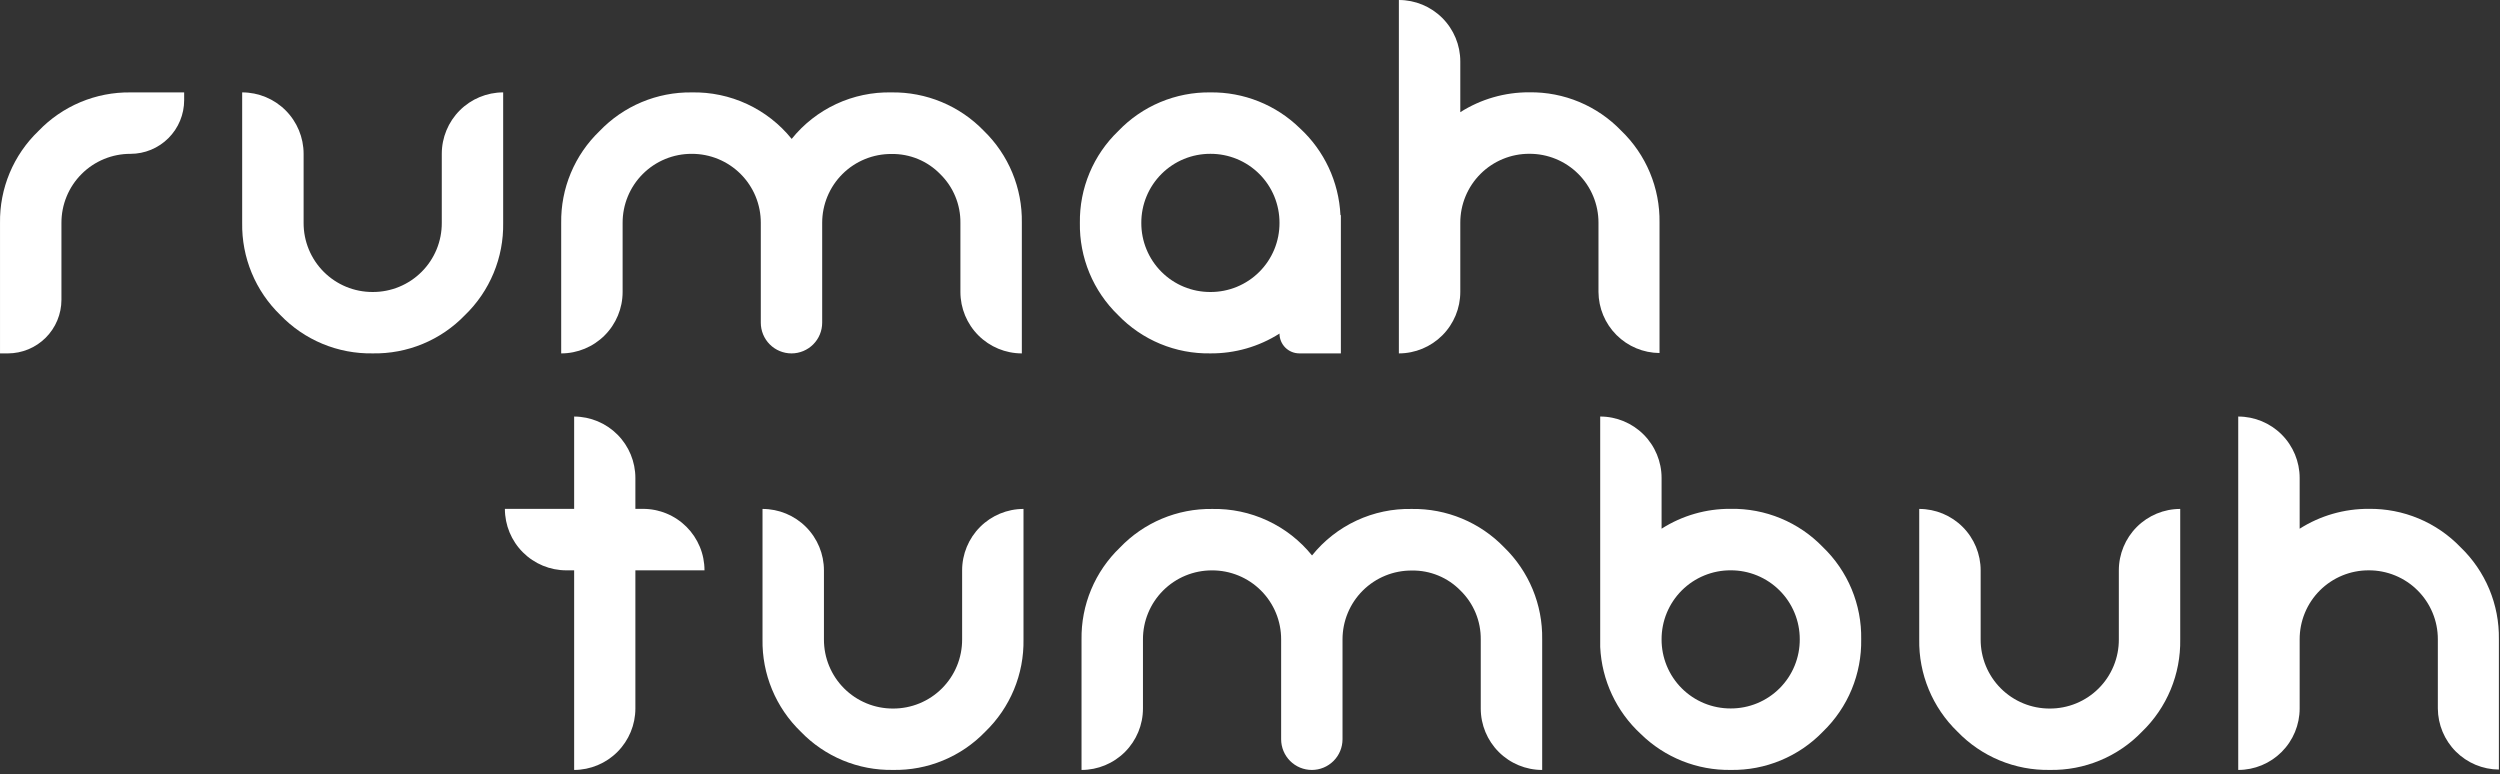
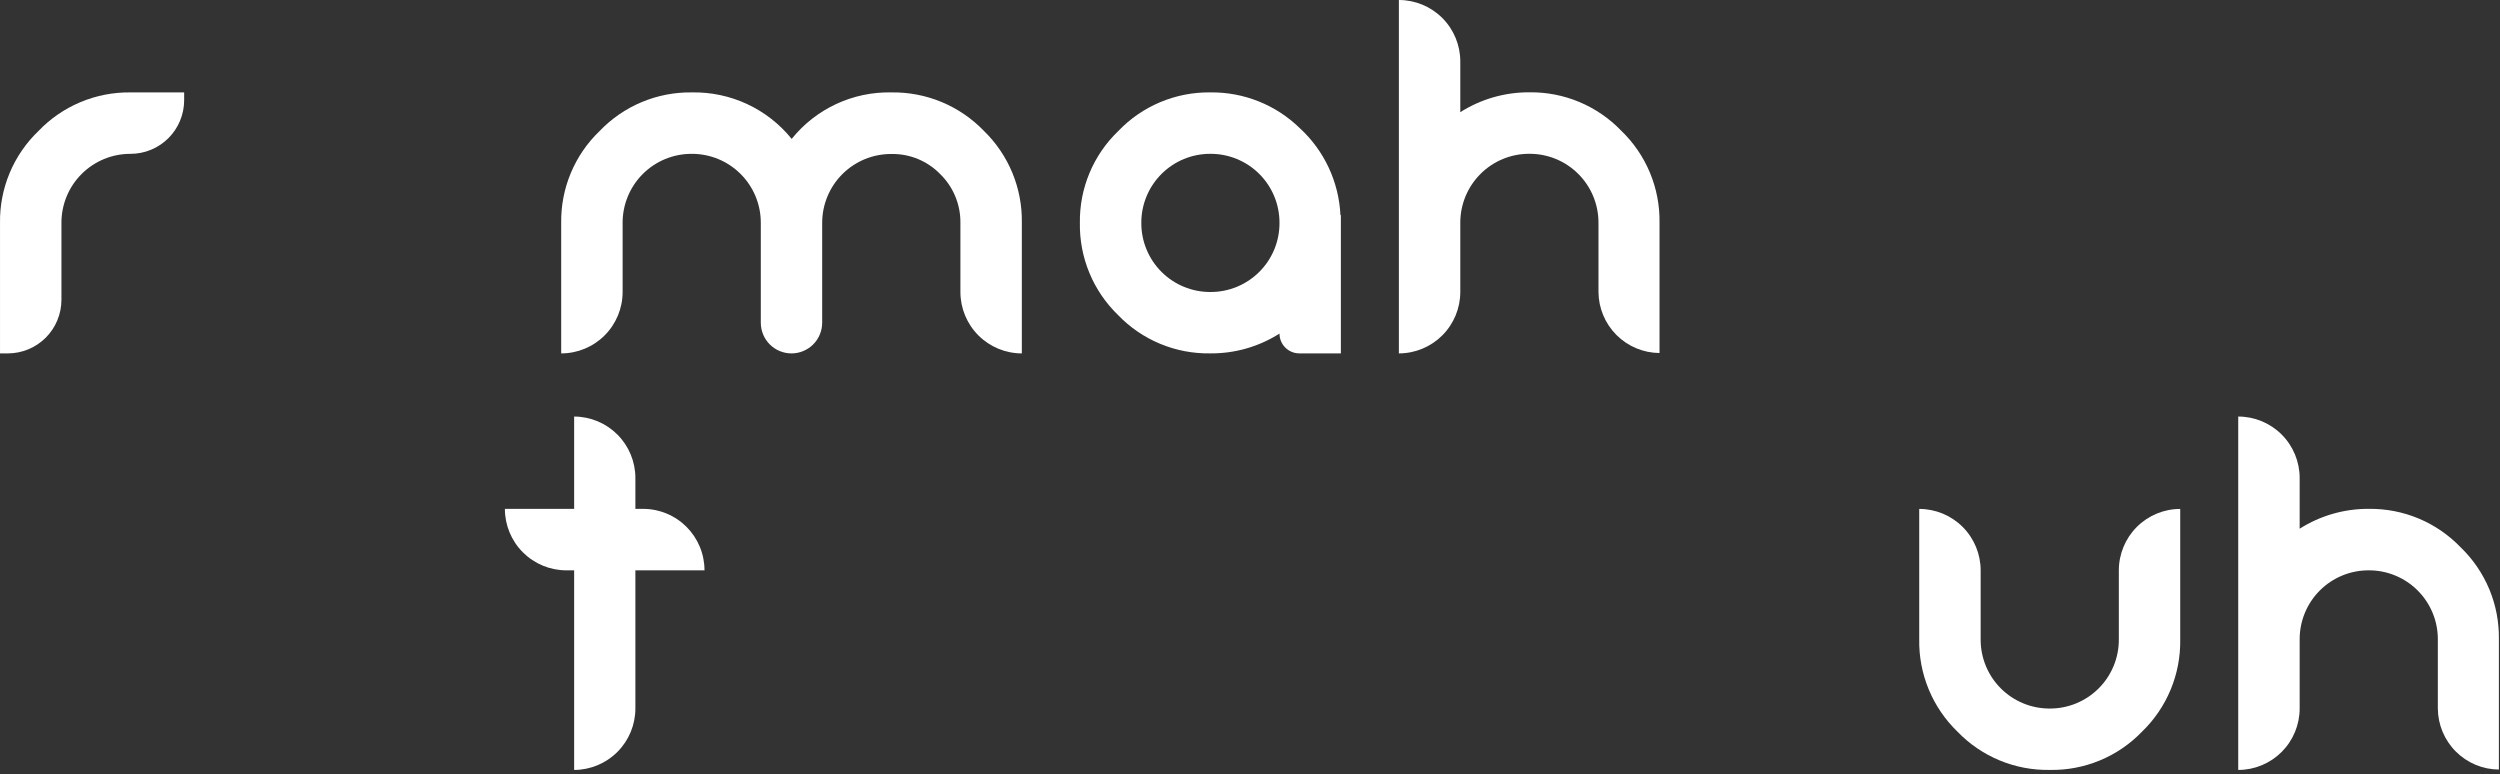
<svg xmlns="http://www.w3.org/2000/svg" width="352" height="109" viewBox="0 0 352 109" fill="none">
  <rect x="0" y="0" width="352" height="109" fill="#333333" stroke="none" />
  <path d="M0.002 31.385C-0.033 28.975 0.429 26.583 1.358 24.358C2.288 22.134 3.665 20.125 5.405 18.456C7.077 16.706 9.092 15.319 11.323 14.383C13.555 13.446 15.956 12.979 18.376 13.011H25.929V14.107C25.929 15.099 25.734 16.081 25.354 16.998C24.975 17.914 24.418 18.747 23.717 19.448C23.015 20.15 22.183 20.706 21.266 21.086C20.35 21.465 19.368 21.661 18.376 21.661C17.097 21.656 15.831 21.905 14.649 22.392C13.467 22.879 12.393 23.595 11.489 24.499C10.585 25.403 9.869 26.477 9.382 27.659C8.895 28.84 8.647 30.107 8.651 31.385V42.212C8.649 44.213 7.854 46.132 6.439 47.547C5.024 48.962 3.105 49.757 1.104 49.759H0.002V31.385Z" fill="white" />
-   <path d="M70.846 13.008V31.382C70.888 33.804 70.43 36.209 69.501 38.446C68.573 40.683 67.194 42.706 65.449 44.386C63.771 46.125 61.753 47.499 59.52 48.423C57.287 49.347 54.888 49.8 52.472 49.756C50.051 49.798 47.647 49.341 45.411 48.412C43.174 47.484 41.153 46.104 39.474 44.359C37.737 42.679 36.364 40.661 35.439 38.429C34.514 36.196 34.058 33.798 34.098 31.382V13.008C36.392 13.008 38.592 13.919 40.214 15.541C41.836 17.163 42.748 19.363 42.748 21.657V31.382C42.742 32.661 42.99 33.928 43.477 35.111C43.963 36.293 44.679 37.368 45.583 38.273C46.487 39.177 47.561 39.894 48.744 40.382C49.926 40.869 51.193 41.118 52.472 41.113C53.751 41.119 55.019 40.871 56.202 40.383C57.386 39.896 58.46 39.18 59.365 38.275C60.27 37.37 60.986 36.295 61.474 35.112C61.961 33.929 62.209 32.661 62.203 31.382V21.657C62.203 19.365 63.114 17.166 64.734 15.544C66.355 13.922 68.553 13.01 70.846 13.008Z" fill="white" />
  <path d="M135.226 31.385C135.241 30.108 134.997 28.842 134.509 27.662C134.022 26.482 133.3 25.413 132.388 24.519C131.498 23.602 130.43 22.877 129.249 22.389C128.068 21.901 126.799 21.66 125.522 21.681C124.242 21.672 122.974 21.917 121.789 22.401C120.605 22.884 119.528 23.598 118.621 24.5C117.713 25.402 116.994 26.475 116.503 27.657C116.013 28.839 115.761 30.106 115.763 31.385V45.445C115.761 46.588 115.306 47.685 114.498 48.493C113.689 49.302 112.592 49.757 111.449 49.759C110.881 49.76 110.318 49.649 109.793 49.432C109.268 49.215 108.791 48.897 108.389 48.496C107.987 48.094 107.668 47.618 107.45 47.093C107.233 46.568 107.121 46.006 107.121 45.438V31.385C107.125 30.106 106.876 28.839 106.389 27.657C105.901 26.475 105.185 25.401 104.28 24.497C103.375 23.593 102.301 22.877 101.118 22.39C99.936 21.903 98.668 21.655 97.389 21.661C96.111 21.656 94.844 21.905 93.663 22.392C92.481 22.879 91.407 23.595 90.503 24.499C89.599 25.403 88.883 26.477 88.396 27.659C87.909 28.84 87.66 30.107 87.665 31.385V41.117C87.663 43.409 86.751 45.608 85.129 47.228C83.507 48.849 81.308 49.759 79.016 49.759V31.385C78.981 28.975 79.442 26.583 80.372 24.358C81.301 22.134 82.679 20.125 84.419 18.456C86.091 16.706 88.106 15.319 90.337 14.383C92.569 13.446 94.969 12.979 97.389 13.011C100.08 12.955 102.749 13.515 105.189 14.65C107.63 15.785 109.778 17.464 111.469 19.558C113.153 17.462 115.296 15.782 117.732 14.647C120.169 13.512 122.834 12.952 125.522 13.011C127.943 12.975 130.345 13.435 132.581 14.365C134.817 15.294 136.838 16.673 138.52 18.415C140.248 20.09 141.615 22.102 142.536 24.325C143.457 26.549 143.913 28.938 143.875 31.345V49.759C141.582 49.759 139.383 48.849 137.762 47.228C136.14 45.608 135.228 43.409 135.226 41.117V31.385Z" fill="white" />
  <path d="M170.421 13.009C172.748 12.979 175.057 13.409 177.217 14.273C179.378 15.137 181.346 16.419 183.011 18.044C186.459 21.213 188.515 25.616 188.734 30.294H188.795V49.756H182.943C182.203 49.756 181.493 49.462 180.97 48.939C180.446 48.416 180.153 47.706 180.153 46.966C177.246 48.816 173.866 49.785 170.421 49.756C168 49.799 165.596 49.341 163.36 48.413C161.123 47.484 159.103 46.105 157.423 44.36C155.687 42.68 154.313 40.662 153.388 38.429C152.464 36.197 152.007 33.798 152.047 31.383C152.012 28.972 152.474 26.58 153.404 24.355C154.333 22.131 155.711 20.122 157.451 18.453C159.123 16.703 161.137 15.317 163.369 14.38C165.601 13.444 168.001 12.977 170.421 13.009ZM170.421 41.114C171.701 41.119 172.968 40.871 174.152 40.384C175.335 39.897 176.41 39.18 177.314 38.276C178.219 37.371 178.936 36.296 179.423 35.113C179.91 33.93 180.158 32.662 180.153 31.383C180.157 30.104 179.908 28.837 179.421 27.654C178.933 26.472 178.217 25.398 177.312 24.494C176.407 23.59 175.333 22.874 174.15 22.387C172.967 21.901 171.7 21.653 170.421 21.658C169.143 21.654 167.876 21.902 166.694 22.389C165.513 22.876 164.439 23.592 163.535 24.496C162.631 25.4 161.915 26.474 161.428 27.656C160.941 28.838 160.692 30.104 160.697 31.383C160.691 32.661 160.939 33.929 161.426 35.111C161.912 36.294 162.628 37.369 163.532 38.273C164.436 39.178 165.511 39.895 166.693 40.382C167.875 40.87 169.142 41.118 170.421 41.114Z" fill="white" />
  <path d="M225.066 31.358C225.068 30.081 224.817 28.816 224.328 27.636C223.84 26.456 223.123 25.384 222.218 24.483C221.314 23.581 220.24 22.866 219.059 22.381C217.878 21.896 216.612 21.648 215.335 21.654C214.058 21.649 212.793 21.897 211.613 22.383C210.432 22.869 209.359 23.583 208.456 24.485C207.552 25.387 206.836 26.458 206.347 27.638C205.859 28.817 205.608 30.081 205.61 31.358V41.103C205.61 43.398 204.699 45.598 203.077 47.221C201.455 48.844 199.256 49.757 196.961 49.759V0C199.255 0 201.455 0.911 203.077 2.533C204.699 4.155 205.61 6.355 205.61 8.649V15.795C208.516 13.949 211.892 12.978 215.335 12.998C217.745 12.964 220.137 13.427 222.361 14.356C224.585 15.286 226.595 16.663 228.265 18.401C230.003 20.071 231.379 22.08 232.307 24.305C233.236 26.529 233.696 28.921 233.661 31.331V49.705C231.385 49.689 229.207 48.777 227.599 47.167C225.99 45.557 225.08 43.379 225.066 41.103V31.358Z" fill="white" />
  <path d="M89.462 67.299V71.648H90.516C91.655 71.644 92.783 71.865 93.836 72.299C94.889 72.732 95.846 73.37 96.653 74.174C97.459 74.978 98.098 75.933 98.534 76.986C98.97 78.037 99.194 79.165 99.193 80.304H89.462V99.753C89.462 102.043 88.554 104.239 86.938 105.862C85.323 107.484 83.129 108.4 80.84 108.409V80.304H79.737C77.443 80.302 75.243 79.389 73.621 77.766C71.999 76.143 71.088 73.942 71.088 71.648H80.84V58.65C83.129 58.657 85.322 59.572 86.938 61.193C88.554 62.814 89.462 65.01 89.462 67.299Z" fill="white" />
-   <path d="M144.109 71.658V90.032C144.151 92.454 143.694 94.858 142.765 97.096C141.837 99.333 140.457 101.355 138.713 103.036C137.035 104.775 135.016 106.149 132.784 107.073C130.551 107.996 128.152 108.45 125.736 108.405C123.315 108.448 120.911 107.99 118.674 107.062C116.438 106.133 114.417 104.754 112.738 103.009C111.001 101.329 109.628 99.311 108.703 97.078C107.778 94.846 107.322 92.448 107.362 90.032V71.658C109.656 71.658 111.856 72.569 113.478 74.191C115.1 75.813 116.011 78.013 116.011 80.307V90.032C116.006 91.31 116.254 92.578 116.74 93.76C117.227 94.943 117.943 96.018 118.847 96.922C119.751 97.827 120.825 98.544 122.007 99.031C123.19 99.519 124.457 99.767 125.736 99.763C127.015 99.768 128.283 99.52 129.466 99.033C130.649 98.546 131.724 97.829 132.629 96.925C133.533 96.02 134.25 94.945 134.737 93.762C135.224 92.579 135.472 91.311 135.467 90.032V80.307C135.467 78.014 136.377 75.815 137.998 74.193C139.618 72.572 141.817 71.659 144.109 71.658Z" fill="white" />
-   <path d="M208.49 90.035C208.504 88.758 208.261 87.491 207.773 86.311C207.285 85.131 206.564 84.062 205.652 83.168C204.762 82.251 203.694 81.526 202.513 81.038C201.332 80.55 200.063 80.309 198.785 80.331C197.506 80.322 196.237 80.566 195.053 81.05C193.868 81.534 192.792 82.247 191.884 83.15C190.977 84.052 190.257 85.125 189.767 86.306C189.277 87.488 189.025 88.755 189.027 90.035V104.094C189.025 105.238 188.57 106.334 187.761 107.143C186.952 107.952 185.856 108.407 184.712 108.409C184.144 108.409 183.582 108.298 183.057 108.082C182.532 107.865 182.054 107.547 181.652 107.145C181.25 106.744 180.932 106.267 180.714 105.743C180.496 105.218 180.384 104.655 180.384 104.087V90.035C180.389 88.756 180.14 87.489 179.653 86.306C179.165 85.124 178.448 84.05 177.544 83.146C176.639 82.242 175.564 81.526 174.382 81.039C173.199 80.553 171.932 80.305 170.653 80.31C169.375 80.306 168.108 80.554 166.926 81.041C165.744 81.528 164.671 82.245 163.767 83.148C162.863 84.052 162.147 85.126 161.66 86.308C161.172 87.49 160.924 88.756 160.929 90.035V99.766C160.927 102.059 160.015 104.257 158.393 105.878C156.771 107.498 154.572 108.409 152.279 108.409V90.035C152.244 87.624 152.706 85.232 153.635 83.008C154.565 80.783 155.943 78.774 157.682 77.105C159.355 75.355 161.369 73.969 163.601 73.032C165.832 72.096 168.233 71.629 170.653 71.661C173.344 71.604 176.012 72.165 178.453 73.299C180.894 74.434 183.042 76.113 184.733 78.207C186.416 76.112 188.559 74.431 190.996 73.296C193.433 72.161 196.098 71.602 198.785 71.661C201.206 71.624 203.609 72.085 205.845 73.014C208.08 73.944 210.102 75.322 211.783 77.064C213.511 78.739 214.878 80.751 215.799 82.975C216.72 85.198 217.176 87.587 217.139 89.994V108.409C214.846 108.409 212.647 107.498 211.025 105.878C209.403 104.257 208.491 102.059 208.49 99.766V90.035Z" fill="white" />
-   <path d="M225.308 58.647V91.1C225.528 95.778 227.584 100.18 231.031 103.35C232.701 104.987 234.679 106.276 236.85 107.144C239.022 108.012 241.344 108.441 243.682 108.406C246.103 108.447 248.508 107.988 250.744 107.059C252.98 106.129 255.001 104.748 256.68 103.003C258.419 101.321 259.795 99.299 260.719 97.063C261.644 94.827 262.099 92.424 262.056 90.005C262.097 87.585 261.639 85.183 260.709 82.949C259.779 80.715 258.398 78.696 256.652 77.021C254.974 75.283 252.957 73.909 250.726 72.985C248.495 72.06 246.097 71.604 243.682 71.644C240.236 71.618 236.856 72.589 233.951 74.441V67.296C233.951 65.003 233.04 62.804 231.42 61.182C229.799 59.561 227.601 58.648 225.308 58.647ZM243.682 99.75C242.401 99.755 241.132 99.507 239.948 99.019C238.764 98.531 237.689 97.813 236.784 96.907C235.879 96.001 235.163 94.924 234.676 93.739C234.19 92.555 233.943 91.285 233.951 90.005C233.949 88.728 234.199 87.463 234.688 86.283C235.177 85.103 235.894 84.031 236.798 83.129C237.703 82.227 238.777 81.513 239.958 81.028C241.139 80.542 242.405 80.295 243.682 80.301C244.959 80.296 246.223 80.544 247.404 81.03C248.584 81.516 249.657 82.23 250.561 83.132C251.465 84.033 252.181 85.105 252.669 86.284C253.158 87.464 253.408 88.728 253.406 90.005C253.414 91.285 253.167 92.553 252.681 93.738C252.195 94.922 251.48 95.998 250.576 96.904C249.671 97.81 248.597 98.528 247.413 99.017C246.23 99.505 244.962 99.754 243.682 99.75Z" fill="white" />
  <path d="M306.975 71.658V90.032C307.016 92.454 306.559 94.858 305.63 97.096C304.702 99.333 303.323 101.355 301.578 103.036C299.9 104.775 297.882 106.149 295.649 107.073C293.416 107.996 291.017 108.45 288.601 108.405C286.18 108.448 283.776 107.99 281.54 107.062C279.303 106.133 277.282 104.754 275.603 103.009C273.866 101.329 272.493 99.311 271.568 97.078C270.643 94.846 270.187 92.448 270.227 90.032V71.658C272.521 71.658 274.721 72.569 276.343 74.191C277.965 75.813 278.876 78.013 278.876 80.307V90.032C278.871 91.31 279.119 92.578 279.605 93.76C280.092 94.943 280.808 96.018 281.712 96.922C282.616 97.827 283.69 98.544 284.873 99.031C286.055 99.519 287.322 99.767 288.601 99.763C289.88 99.768 291.148 99.52 292.331 99.033C293.514 98.546 294.589 97.829 295.494 96.925C296.399 96.02 297.115 94.945 297.602 93.762C298.09 92.579 298.338 91.311 298.332 90.032V80.307C298.332 78.014 299.243 75.815 300.863 74.193C302.484 72.572 304.682 71.659 306.975 71.658Z" fill="white" />
  <path d="M343.248 90.007C343.25 88.73 342.999 87.465 342.51 86.285C342.021 85.105 341.304 84.034 340.4 83.132C339.496 82.23 338.422 81.516 337.24 81.03C336.059 80.545 334.794 80.298 333.516 80.303C332.24 80.299 330.975 80.546 329.794 81.032C328.614 81.518 327.541 82.233 326.637 83.134C325.734 84.036 325.017 85.107 324.529 86.287C324.041 87.466 323.79 88.731 323.792 90.007V99.752C323.792 102.047 322.881 104.247 321.259 105.871C319.637 107.494 317.437 108.407 315.143 108.408V58.649C317.437 58.649 319.637 59.561 321.259 61.183C322.881 62.805 323.792 65.005 323.792 67.299V74.444C326.698 72.598 330.074 71.627 333.516 71.647C335.927 71.614 338.318 72.076 340.543 73.006C342.767 73.935 344.776 75.312 346.446 77.05C348.184 78.72 349.56 80.73 350.489 82.954C351.417 85.178 351.878 87.57 351.843 89.98V108.354C349.567 108.338 347.389 107.426 345.78 105.816C344.172 104.207 343.262 102.028 343.248 99.752V90.007Z" fill="white" />
</svg>